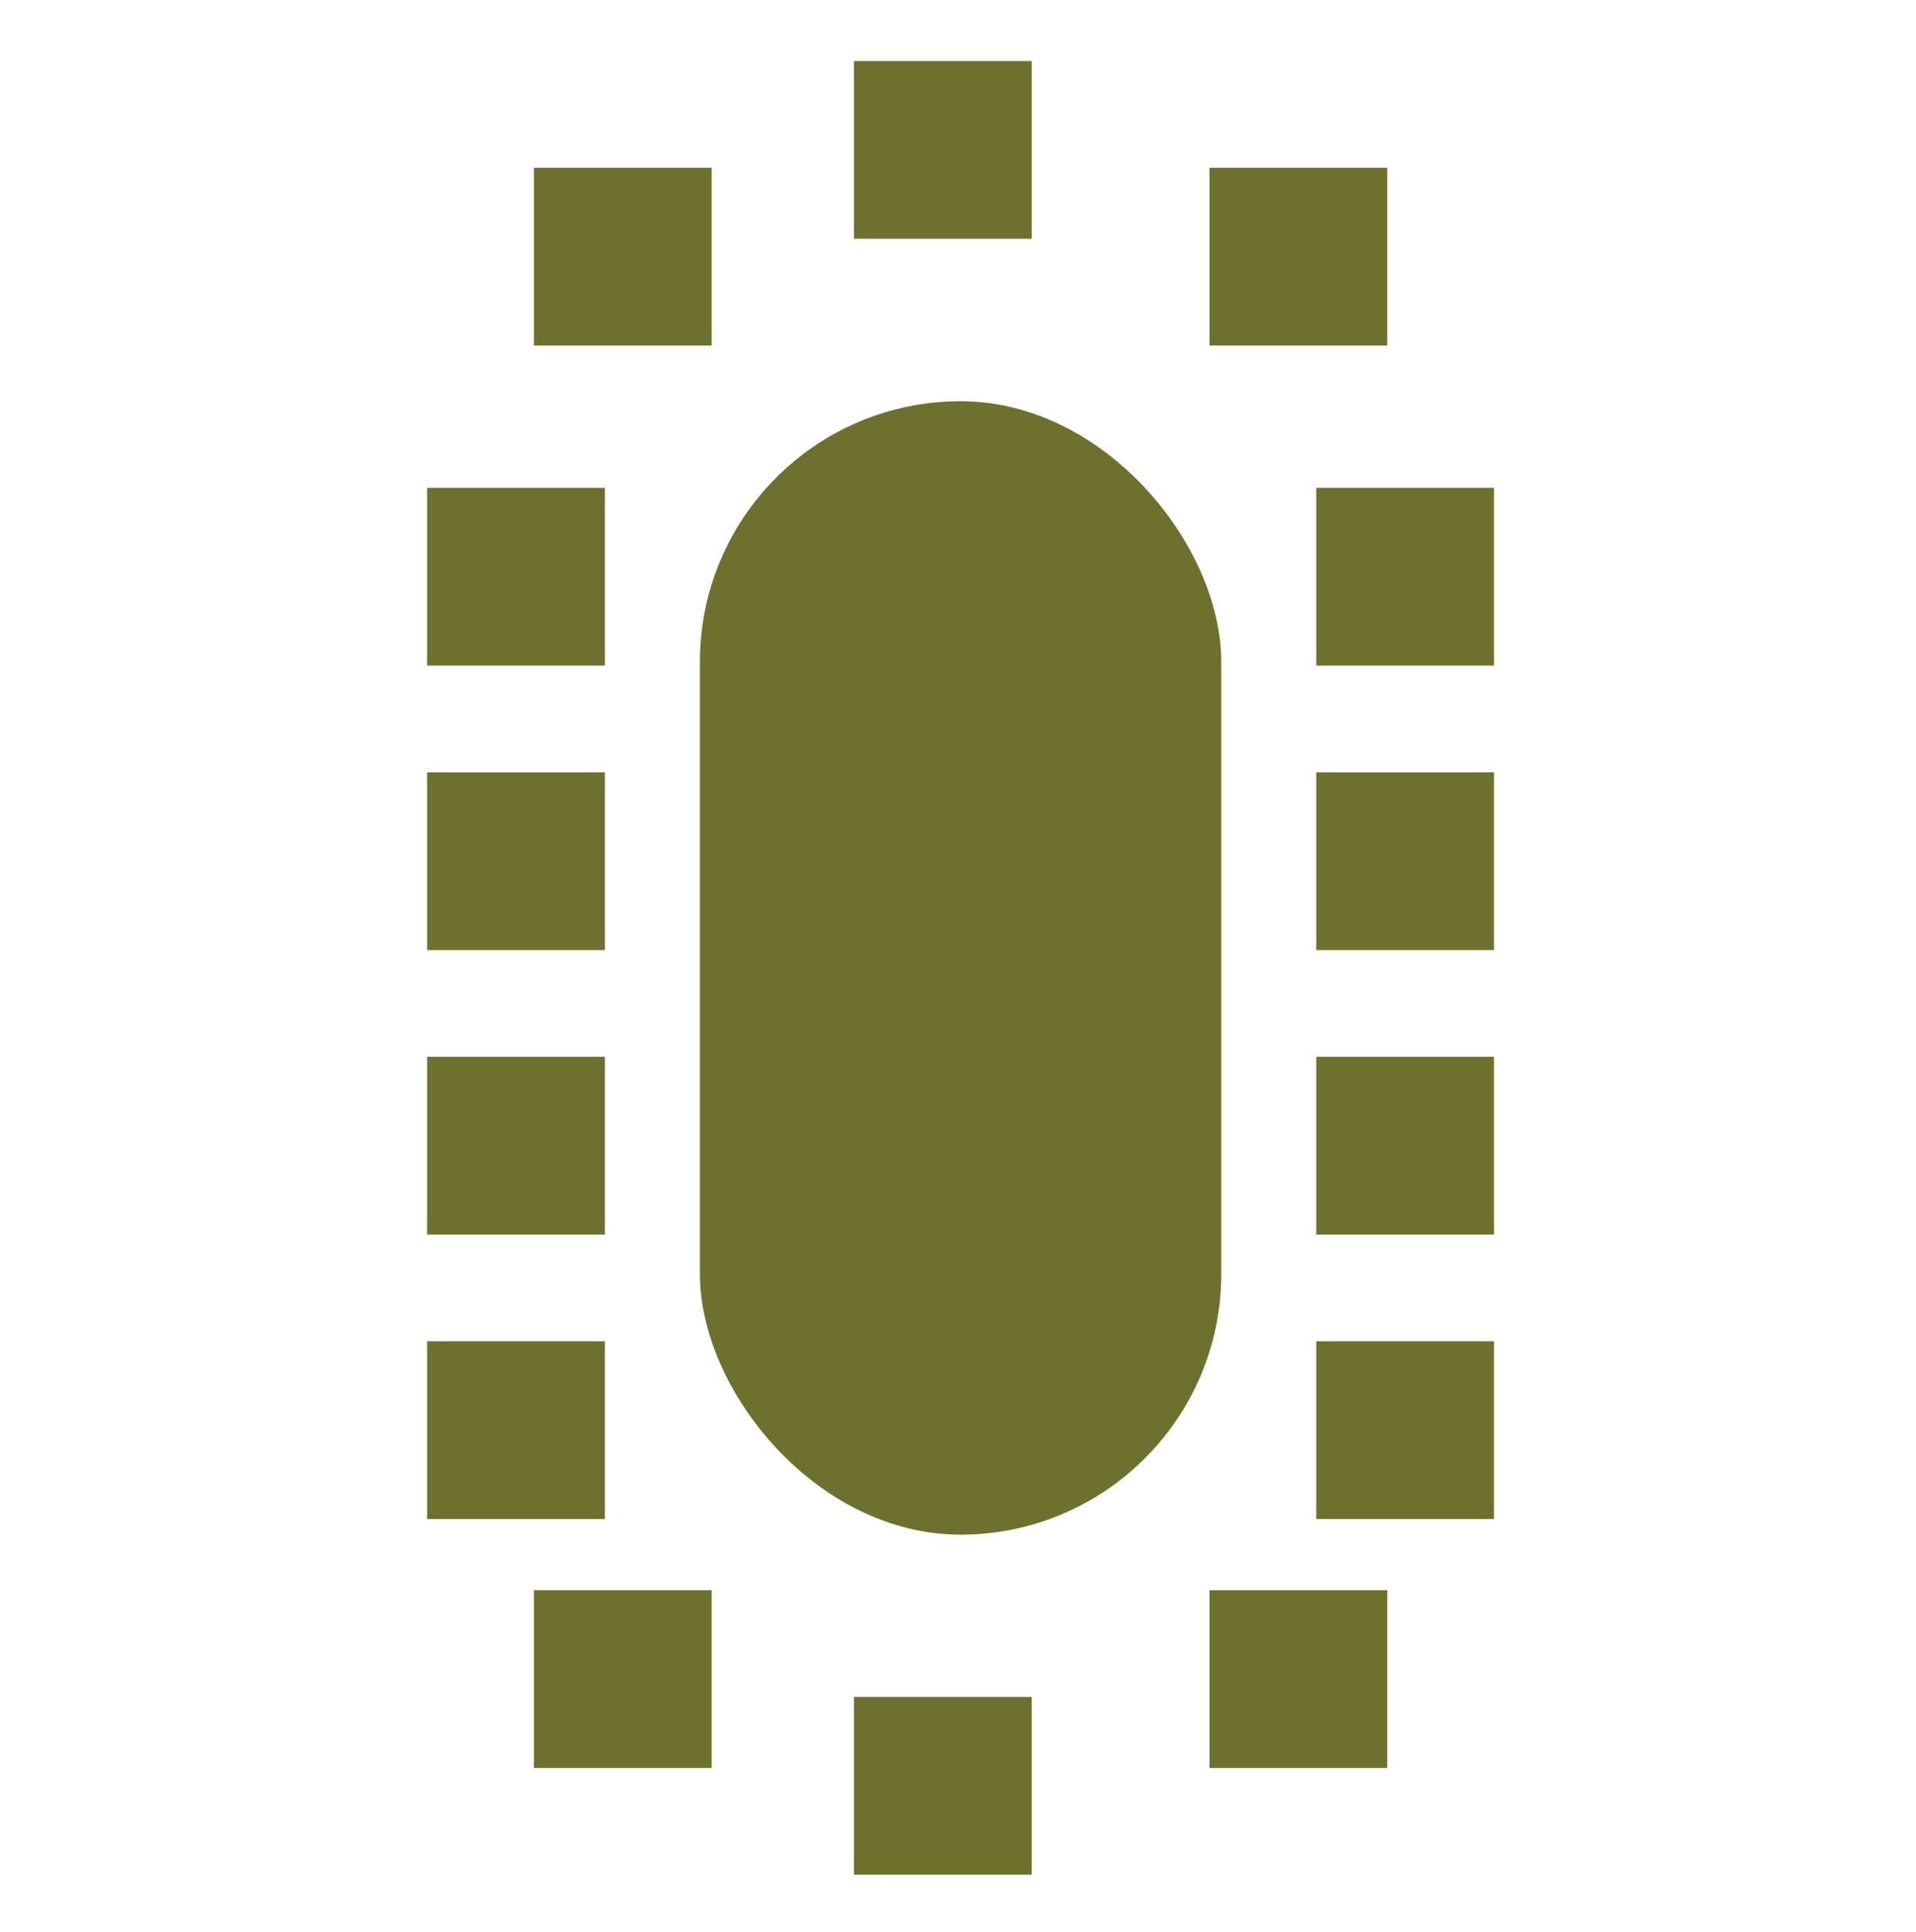
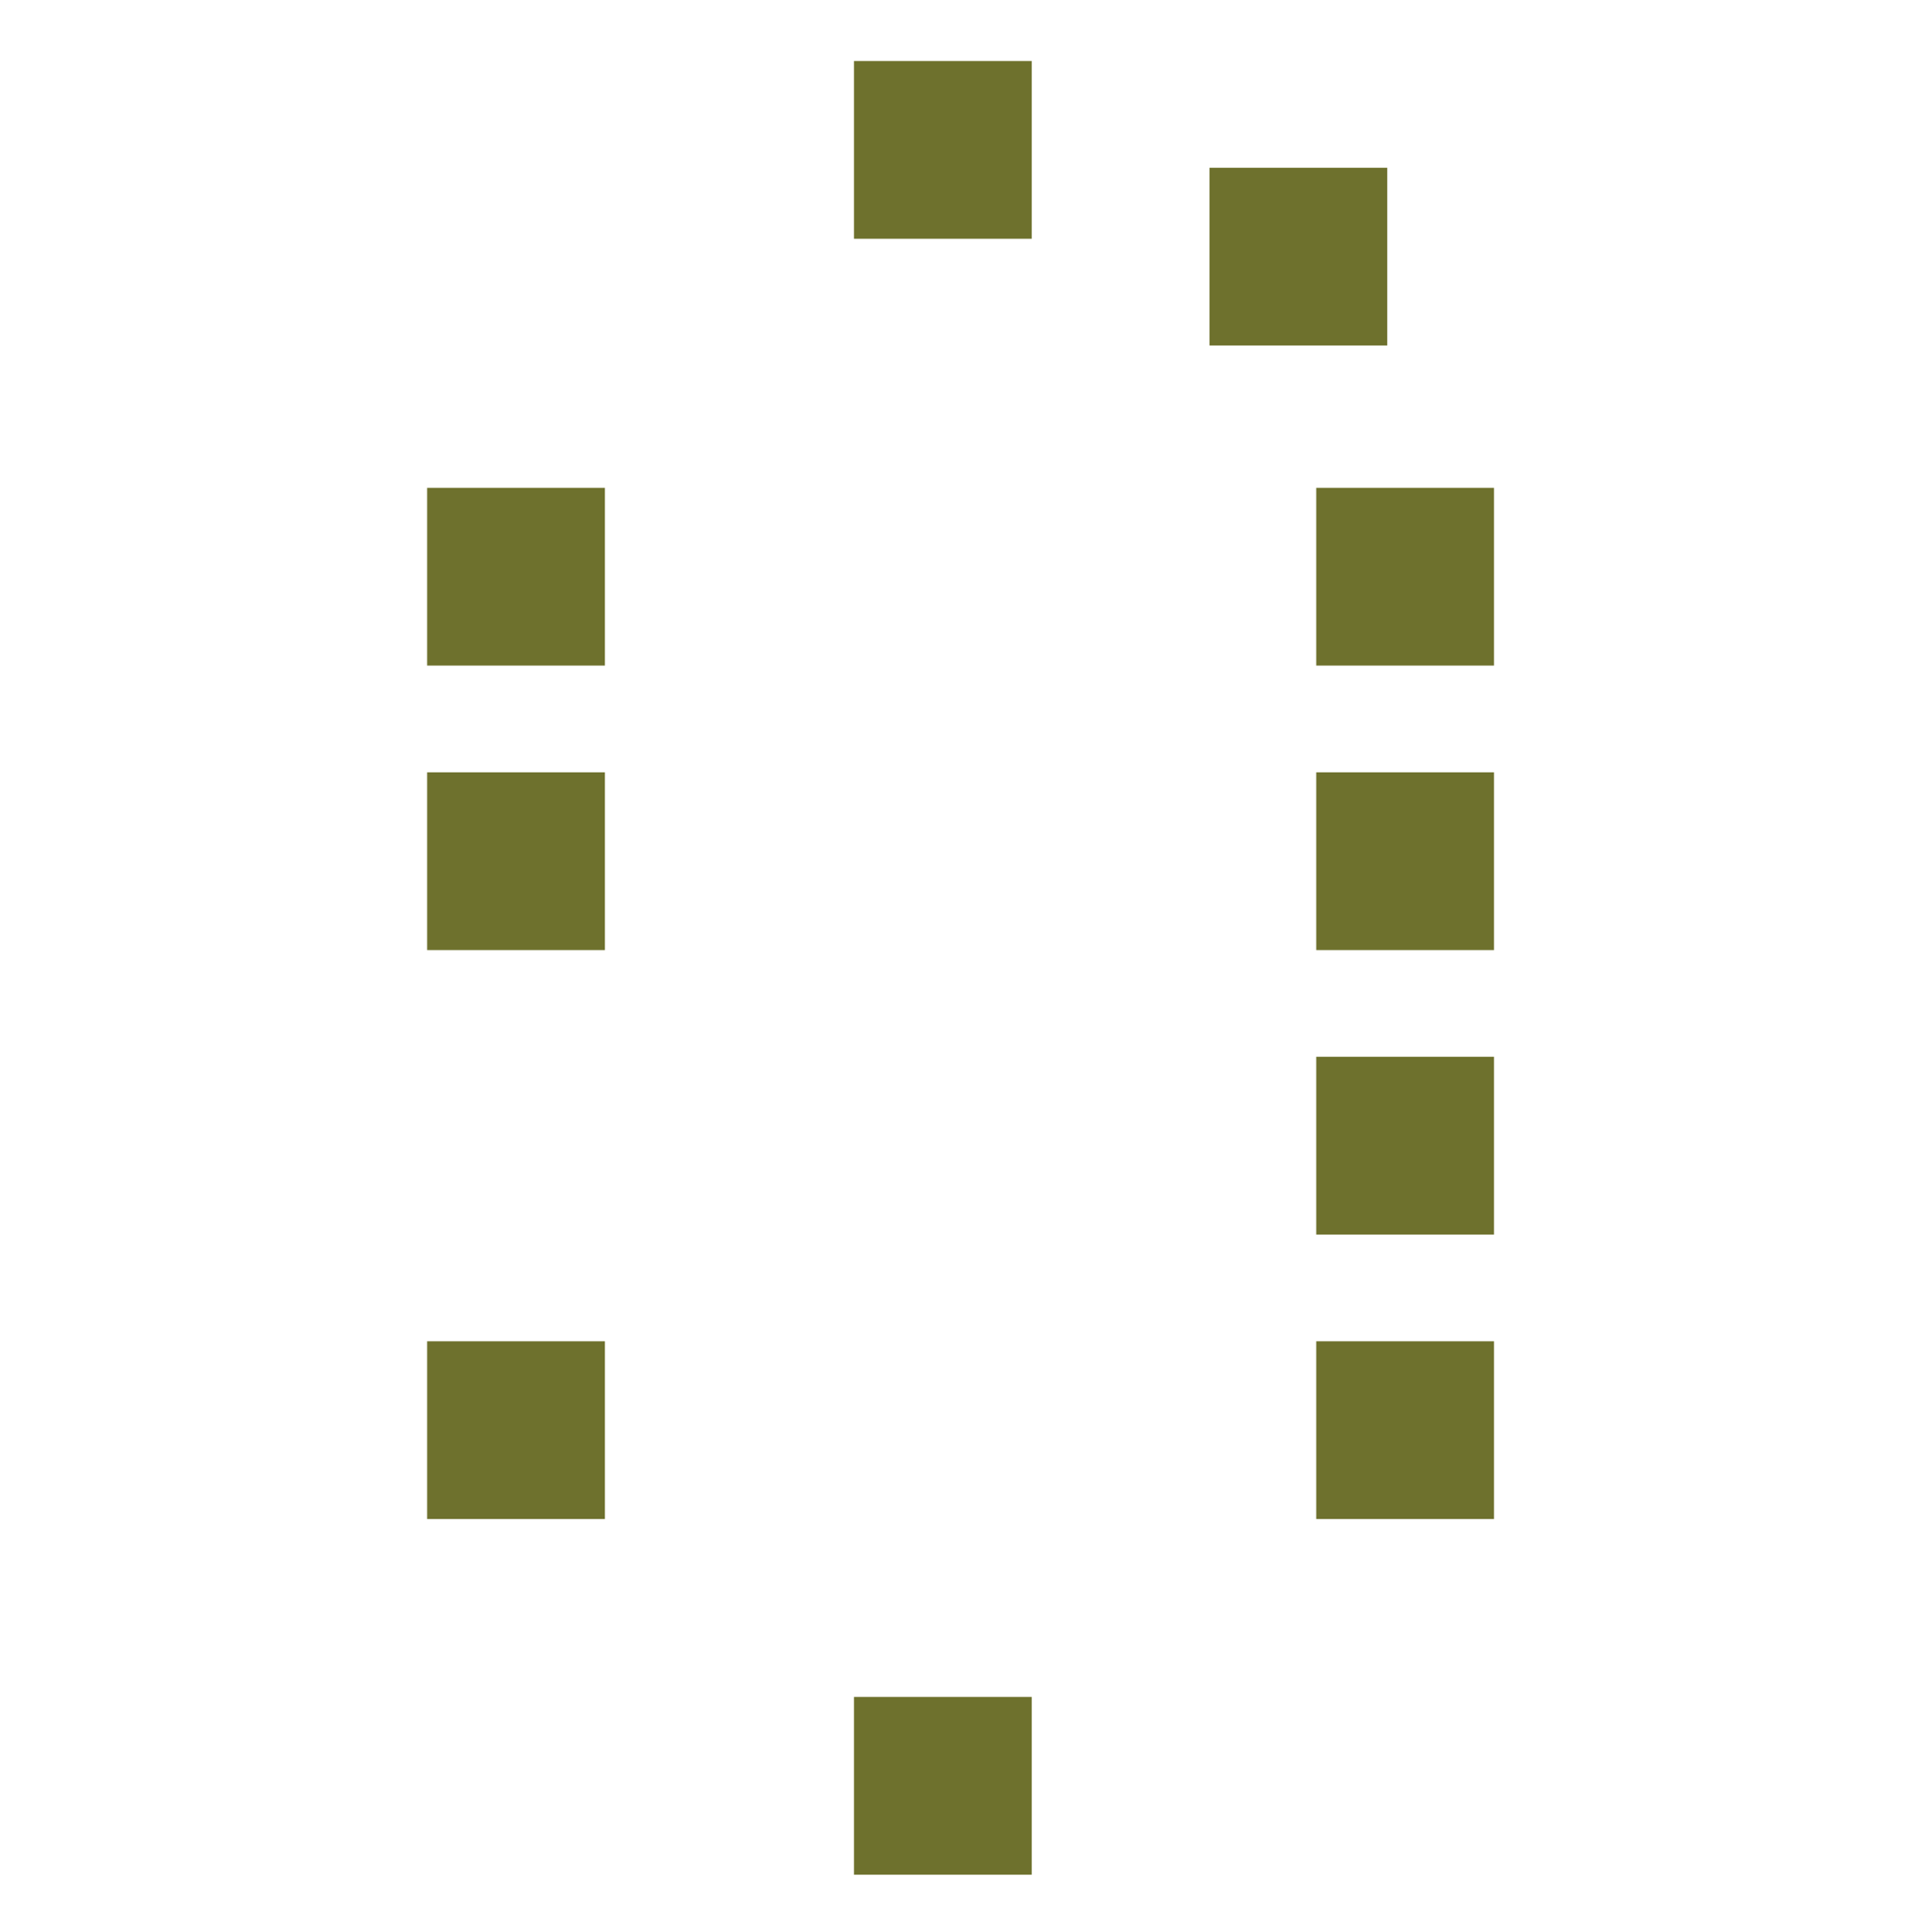
<svg xmlns="http://www.w3.org/2000/svg" id="Layer_1" data-name="Layer 1" viewBox="0 0 119 120">
  <defs>
    <style>.cls-1{fill:#6e712d;}</style>
  </defs>
  <title>Meeting Icons</title>
-   <rect class="cls-1" x="33.16" y="10.42" width="11.04" height="11.04" />
  <rect class="cls-1" x="75.12" y="10.42" width="11.04" height="11.04" />
-   <rect class="cls-1" x="33.16" y="98.77" width="11.04" height="11.04" />
-   <rect class="cls-1" x="75.12" y="98.77" width="11.04" height="11.04" />
  <rect class="cls-1" x="53.04" y="3.79" width="11.04" height="11.04" />
  <rect class="cls-1" x="53.04" y="105.4" width="11.04" height="11.04" />
  <rect class="cls-1" x="81.75" y="30.3" width="11.04" height="11.04" />
  <rect class="cls-1" x="81.75" y="47.97" width="11.04" height="11.04" />
  <rect class="cls-1" x="81.75" y="65.64" width="11.04" height="11.04" />
  <rect class="cls-1" x="81.75" y="83.31" width="11.04" height="11.04" />
  <rect class="cls-1" x="26.53" y="30.3" width="11.04" height="11.04" />
  <rect class="cls-1" x="26.53" y="47.97" width="11.04" height="11.04" />
-   <rect class="cls-1" x="26.53" y="65.64" width="11.04" height="11.04" />
  <rect class="cls-1" x="26.53" y="83.31" width="11.04" height="11.04" />
-   <rect class="cls-1" x="43.47" y="24.92" width="32.38" height="70.4" rx="16.19" ry="16.19" />
</svg>